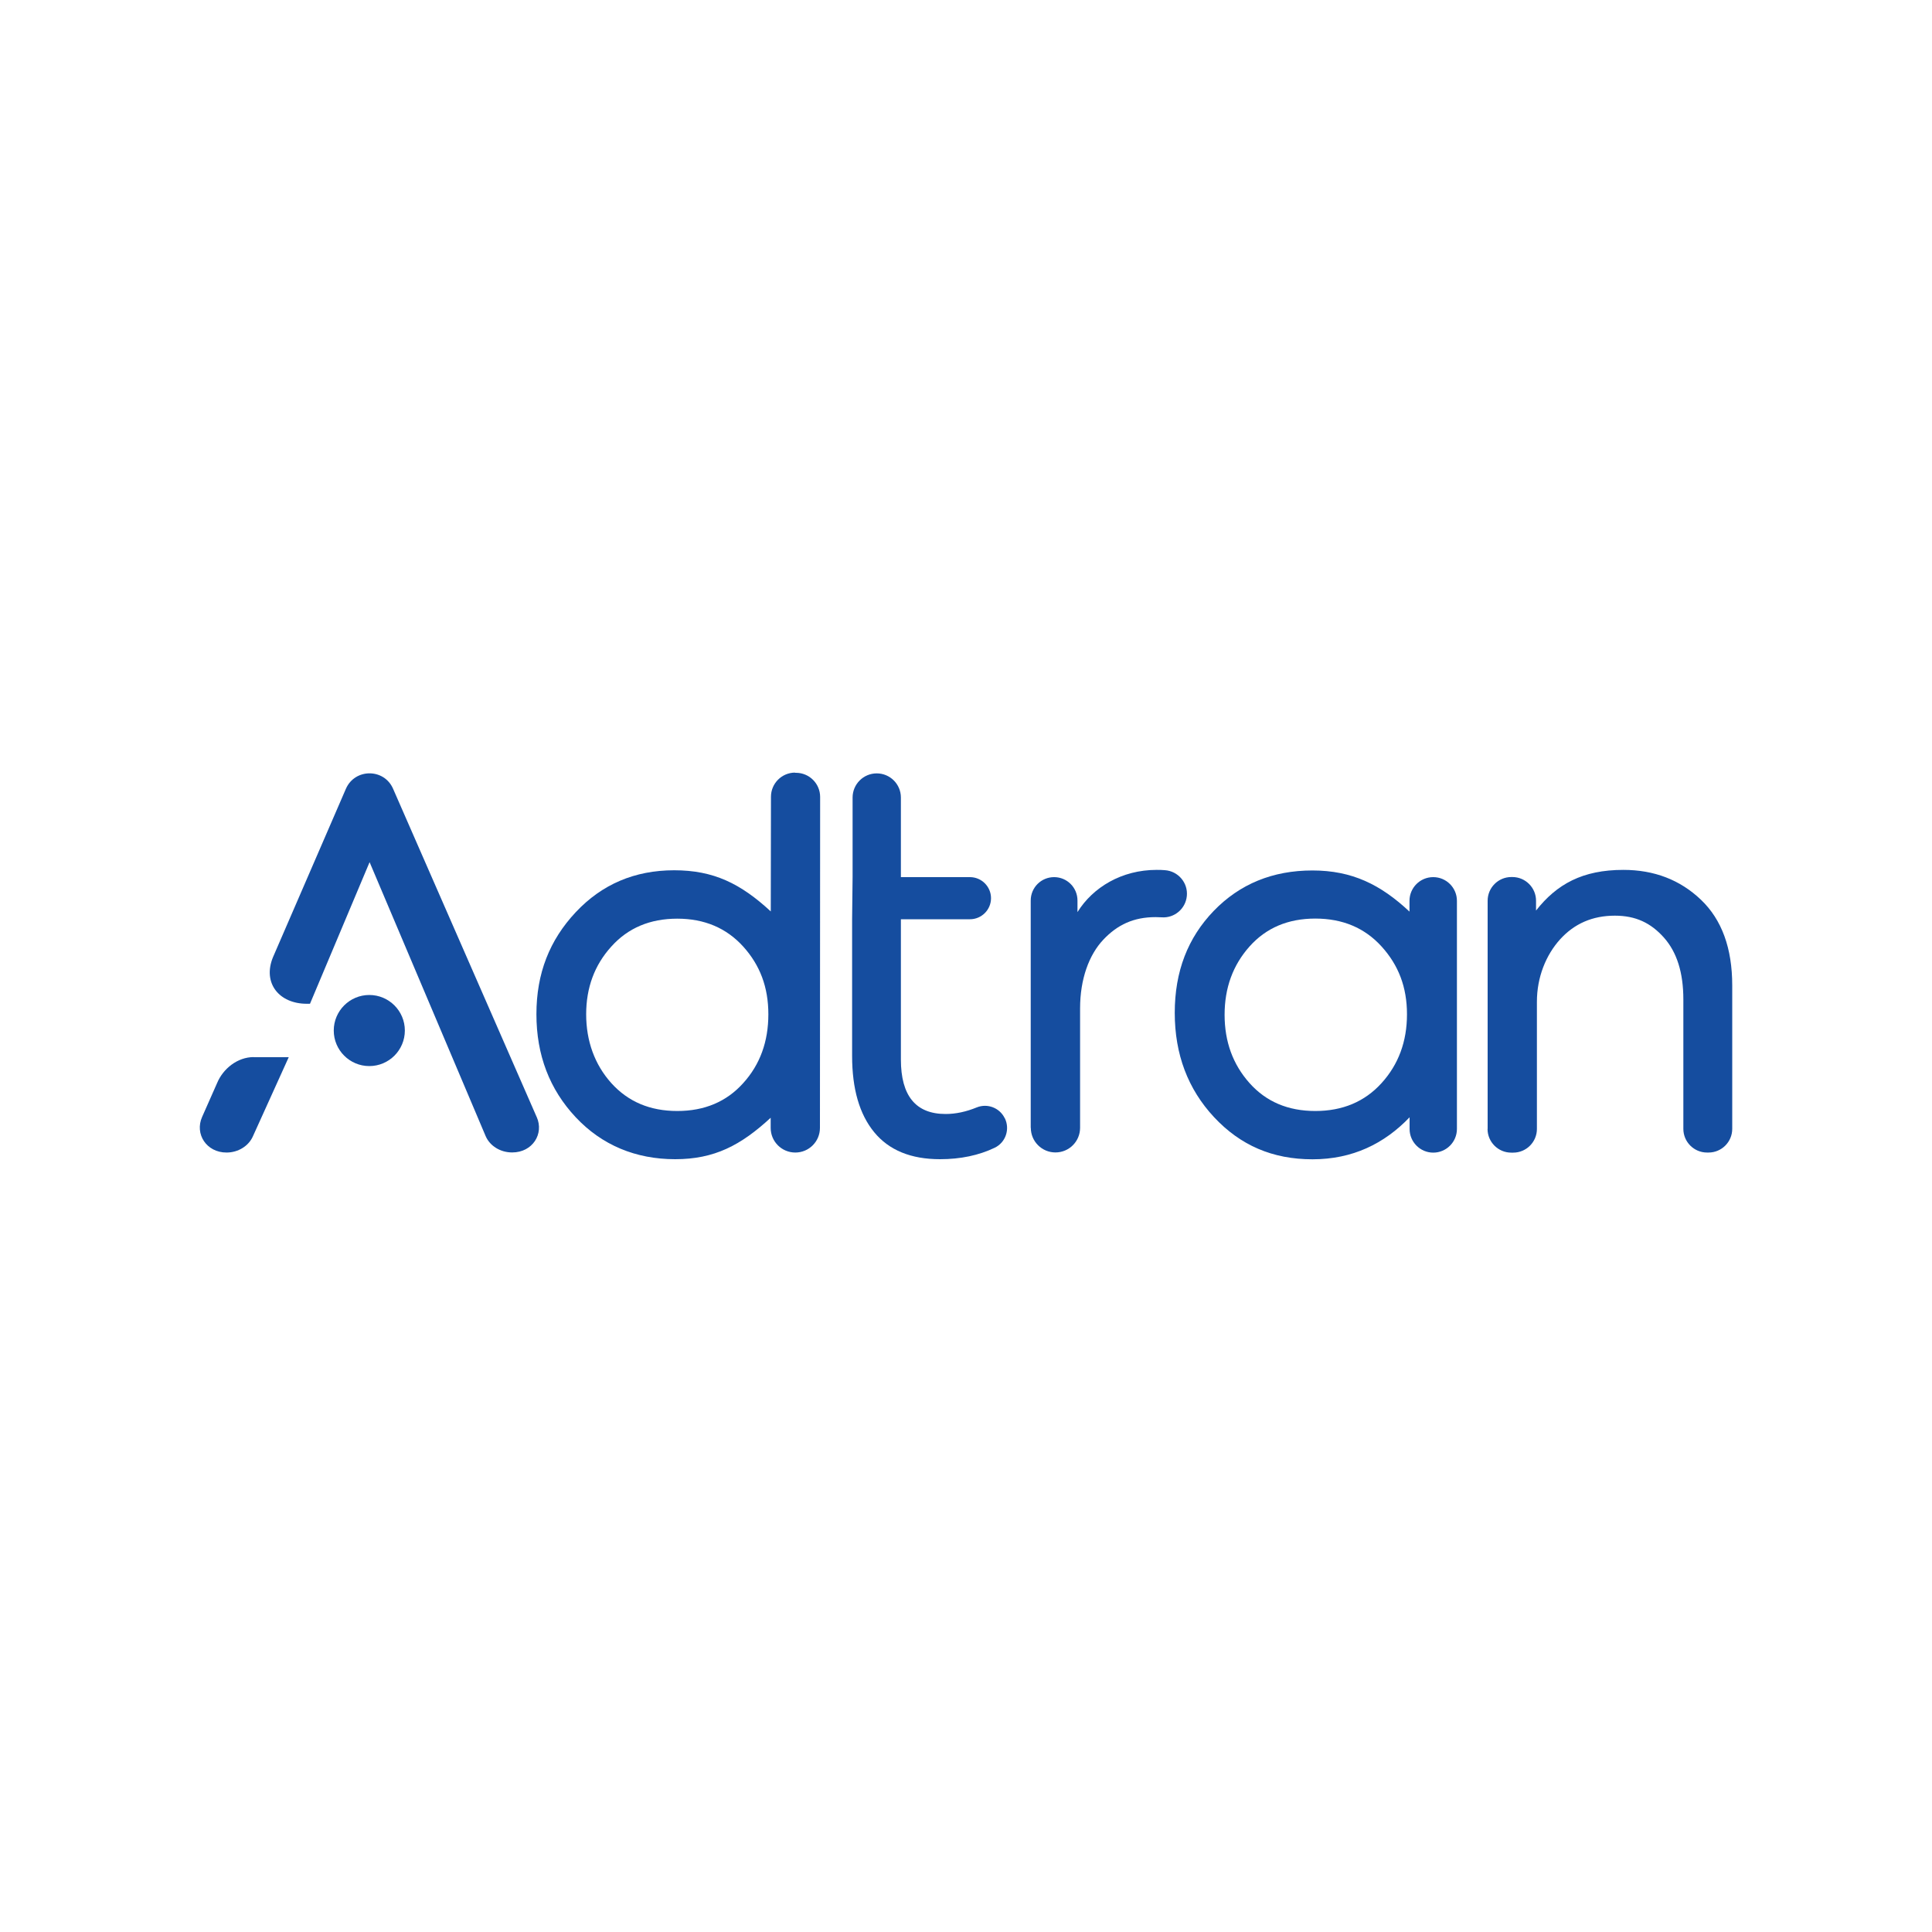
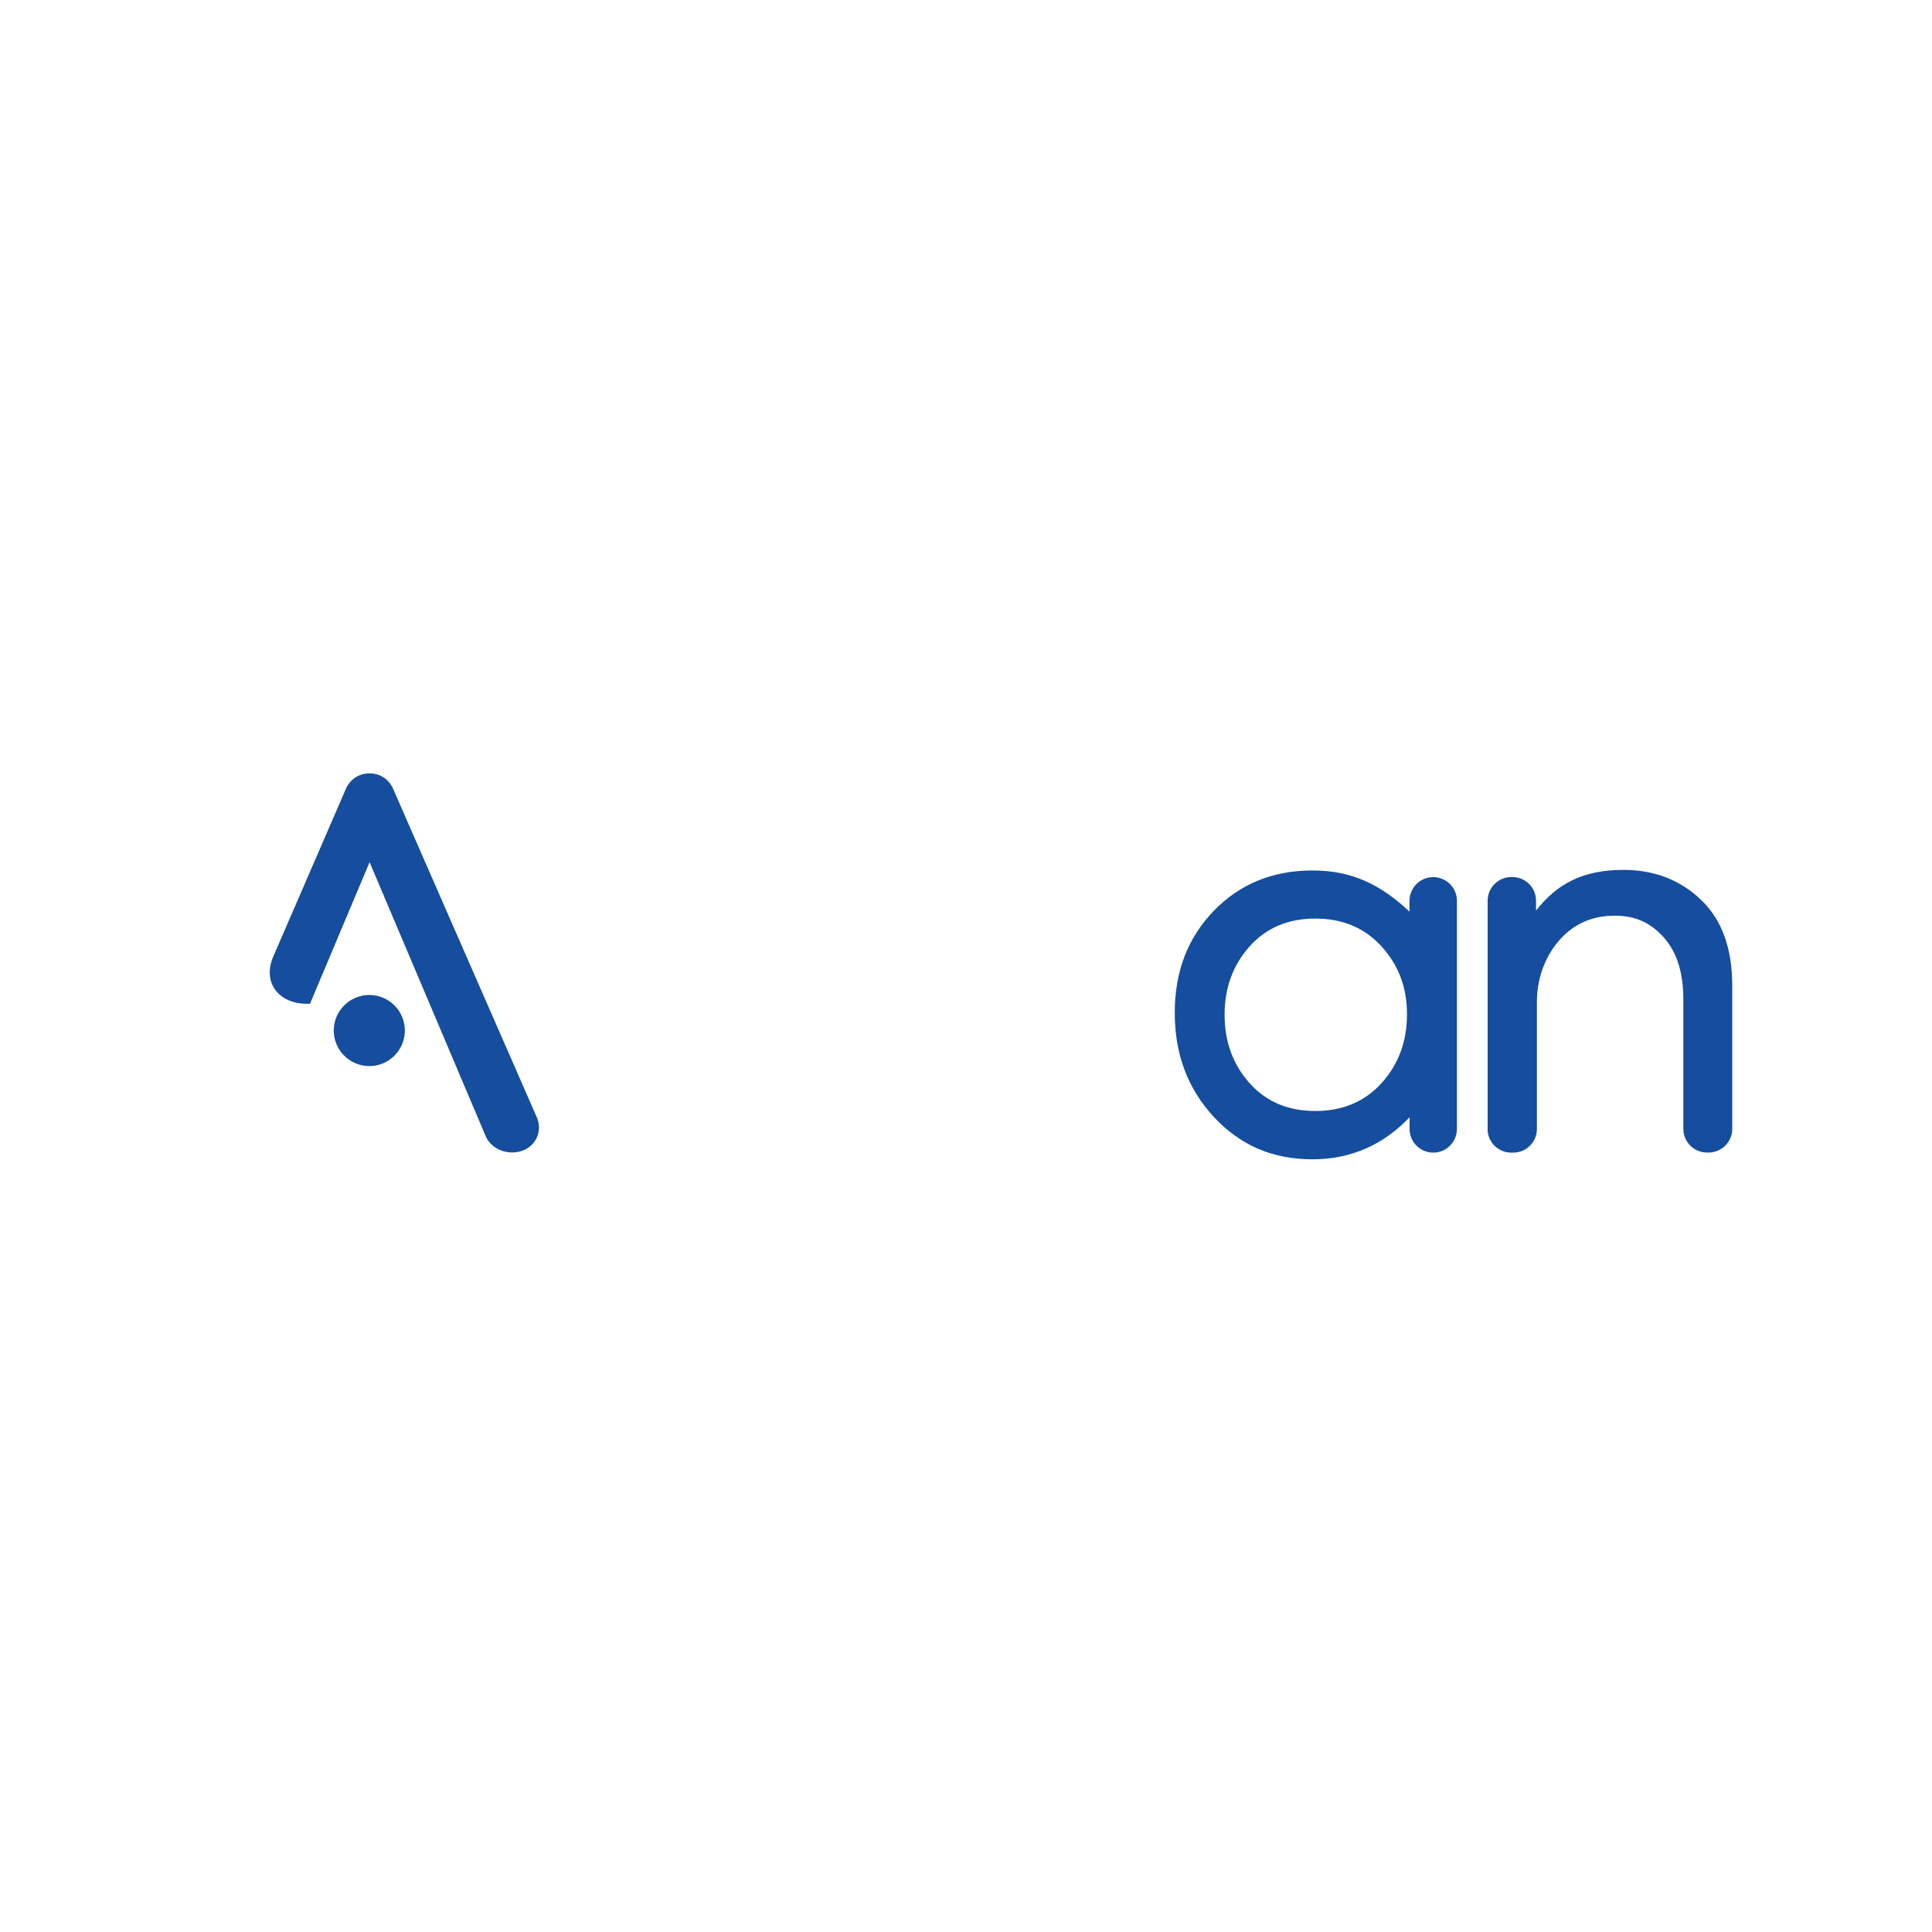
<svg xmlns="http://www.w3.org/2000/svg" id="Layer_1" data-name="Layer 1" viewBox="0 0 200 200">
  <defs>
    <style>
      .cls-1 {
        fill: #154d9f;
      }
    </style>
  </defs>
  <g id="g8">
    <g id="g112">
      <g id="g114">
        <g id="g120">
-           <path id="path122" class="cls-1" d="m63.28,112.12c1.74,1.93,4.01,2.89,6.83,2.89s5.1-.96,6.83-2.89c1.74-1.92,2.6-4.3,2.6-7.12s-.87-5.09-2.6-7.01c-1.74-1.92-4.01-2.89-6.83-2.89s-5.1.96-6.83,2.89c-1.74,1.92-2.6,4.26-2.6,7.01s.87,5.19,2.6,7.12m19.01-32.12h.11c1.38,0,2.5,1.12,2.5,2.5l-.02,34.26c0,1.41-1.14,2.55-2.55,2.55s-2.55-1.14-2.55-2.55v-1.05c-3.09,2.85-5.82,4.29-9.89,4.29s-7.58-1.45-10.29-4.34c-2.71-2.89-4.07-6.44-4.07-10.67s1.36-7.67,4.07-10.56c2.71-2.89,6.11-4.34,10.19-4.34s6.87,1.37,10,4.26l.02-11.87c0-1.38,1.12-2.5,2.5-2.5" />
-         </g>
+           </g>
        <g id="g124">
-           <path id="path126" class="cls-1" d="m104.02,115.76h0c.55,1.13.09,2.5-1.04,3.05-1.65.79-3.54,1.19-5.67,1.19-3.01,0-5.28-.93-6.81-2.79-1.53-1.86-2.29-4.49-2.29-7.9v-14.15l.05-4.36v-8.24c0-1.38,1.12-2.5,2.5-2.5s2.5,1.12,2.5,2.5v8.24s7.15,0,7.15,0c1.2,0,2.18.98,2.18,2.18s-.98,2.18-2.18,2.18h-7.15v14.52c0,3.76,1.54,5.64,4.63,5.64,1.05,0,2.12-.23,3.22-.68,1.11-.45,2.38.04,2.9,1.12" />
-         </g>
+           </g>
        <g id="g128">
-           <path id="path130" class="cls-1" d="m106.7,116.76v-23.54c0-1.34,1.08-2.42,2.42-2.42s2.42,1.08,2.42,2.42v1.2c1.59-2.56,4.57-4.37,8.19-4.37.28,0,.57,0,.85.03,1.38.09,2.42,1.31,2.28,2.68-.13,1.32-1.29,2.3-2.61,2.2-.21-.01-.42-.02-.62-.02-2.27,0-3.95.78-5.42,2.34-1.47,1.56-2.4,4.06-2.4,7.11v12.36c0,1.41-1.14,2.55-2.55,2.55s-2.55-1.14-2.55-2.55" />
-         </g>
+           </g>
        <g id="g132">
          <path id="path134" class="cls-1" d="m129.35,112.12c1.72,1.93,3.99,2.89,6.81,2.89s5.11-.96,6.86-2.89c1.75-1.93,2.63-4.3,2.63-7.12s-.88-5.09-2.63-7.02c-1.75-1.93-4.04-2.89-6.86-2.89s-5.09.96-6.81,2.89c-1.72,1.93-2.58,4.28-2.58,7.07s.86,5.14,2.58,7.07m19.02-21.32h0c1.35,0,2.45,1.1,2.45,2.45v23.62c0,1.35-1.1,2.45-2.45,2.45s-2.45-1.1-2.45-2.45v-1.21c-2.61,2.73-5.9,4.35-10.05,4.35s-7.47-1.45-10.19-4.36c-2.71-2.91-4.07-6.51-4.07-10.8s1.35-7.77,4.04-10.56c2.69-2.78,6.1-4.18,10.21-4.18s7.06,1.46,10.05,4.26v-1.12c0-1.35,1.1-2.45,2.45-2.45" />
        </g>
        <g id="g136">
          <path id="path138" class="cls-1" d="m154,116.86v-23.62c0-1.35,1.1-2.45,2.45-2.45h.11c1.35,0,2.45,1.1,2.45,2.45v1.02c2.15-2.74,4.82-4.21,9.04-4.21,3.19,0,5.87,1.03,8.03,3.09,2.16,2.06,3.24,5.02,3.24,8.88v14.84c0,1.35-1.1,2.45-2.45,2.45h-.16c-1.35,0-2.45-1.1-2.45-2.45v-13.4c0-2.77-.67-4.9-2.02-6.41-1.35-1.51-2.91-2.26-5.07-2.26-2.31,0-4.19.82-5.67,2.45-1.47,1.63-2.4,3.92-2.4,6.47v13.16c0,1.35-1.1,2.45-2.45,2.45h-.21c-1.35,0-2.45-1.1-2.45-2.45" />
        </g>
        <g id="g140">
-           <path id="path142" class="cls-1" d="m26.25,109.43c-1.65,0-3.17,1.19-3.79,2.72l-1.54,3.48c-.78,1.76.45,3.68,2.53,3.68,1.21,0,2.3-.68,2.74-1.7l3.7-8.17h-3.63Z" />
-         </g>
+           </g>
        <g id="g144">
          <path id="path146" class="cls-1" d="m55.56,115.64l-14.87-33.99c-.93-2.13-3.95-2.12-4.88,0l-7.56,17.46c-1.08,2.66.64,4.8,3.51,4.8h.33l6.17-14.66,12.01,28.35c.44,1.03,1.53,1.7,2.74,1.7h.02c2.08,0,3.31-1.91,2.53-3.67" />
        </g>
        <g id="g148">
          <path id="path150" class="cls-1" d="m41.91,106.68c0,2.03-1.65,3.68-3.68,3.68s-3.68-1.65-3.68-3.68,1.65-3.68,3.68-3.68,3.68,1.65,3.68,3.68" />
        </g>
      </g>
    </g>
  </g>
</svg>